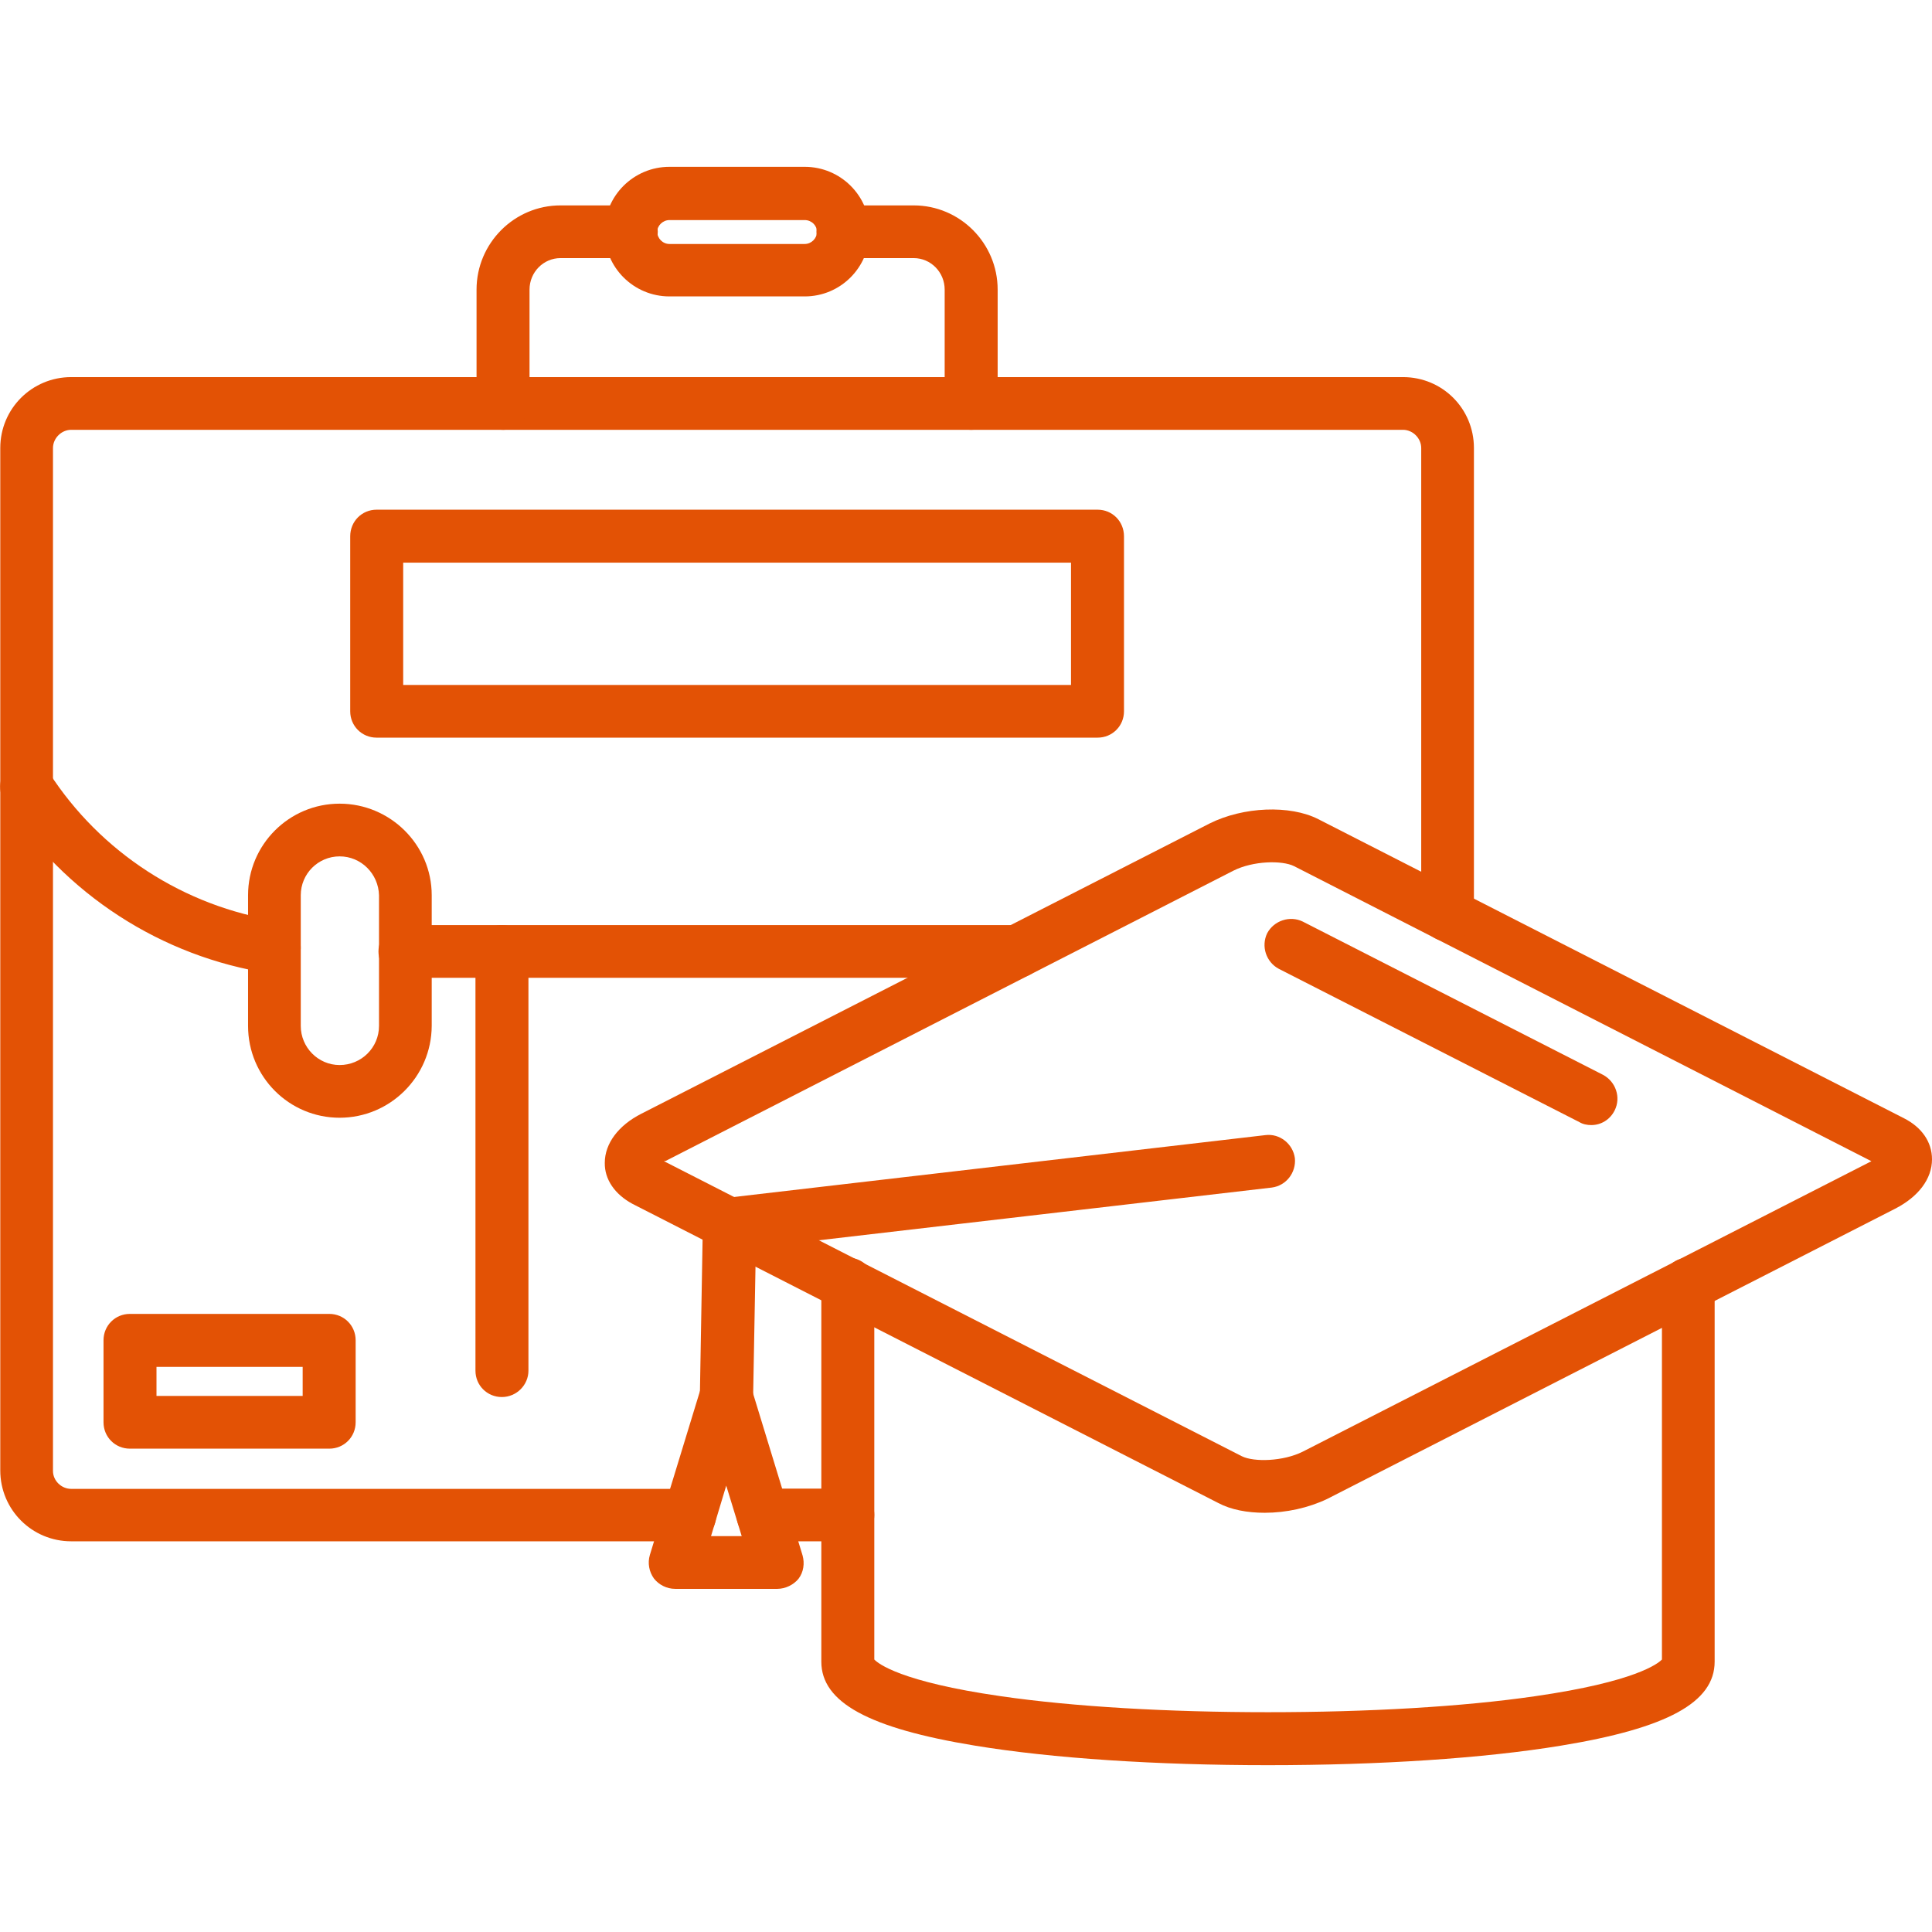
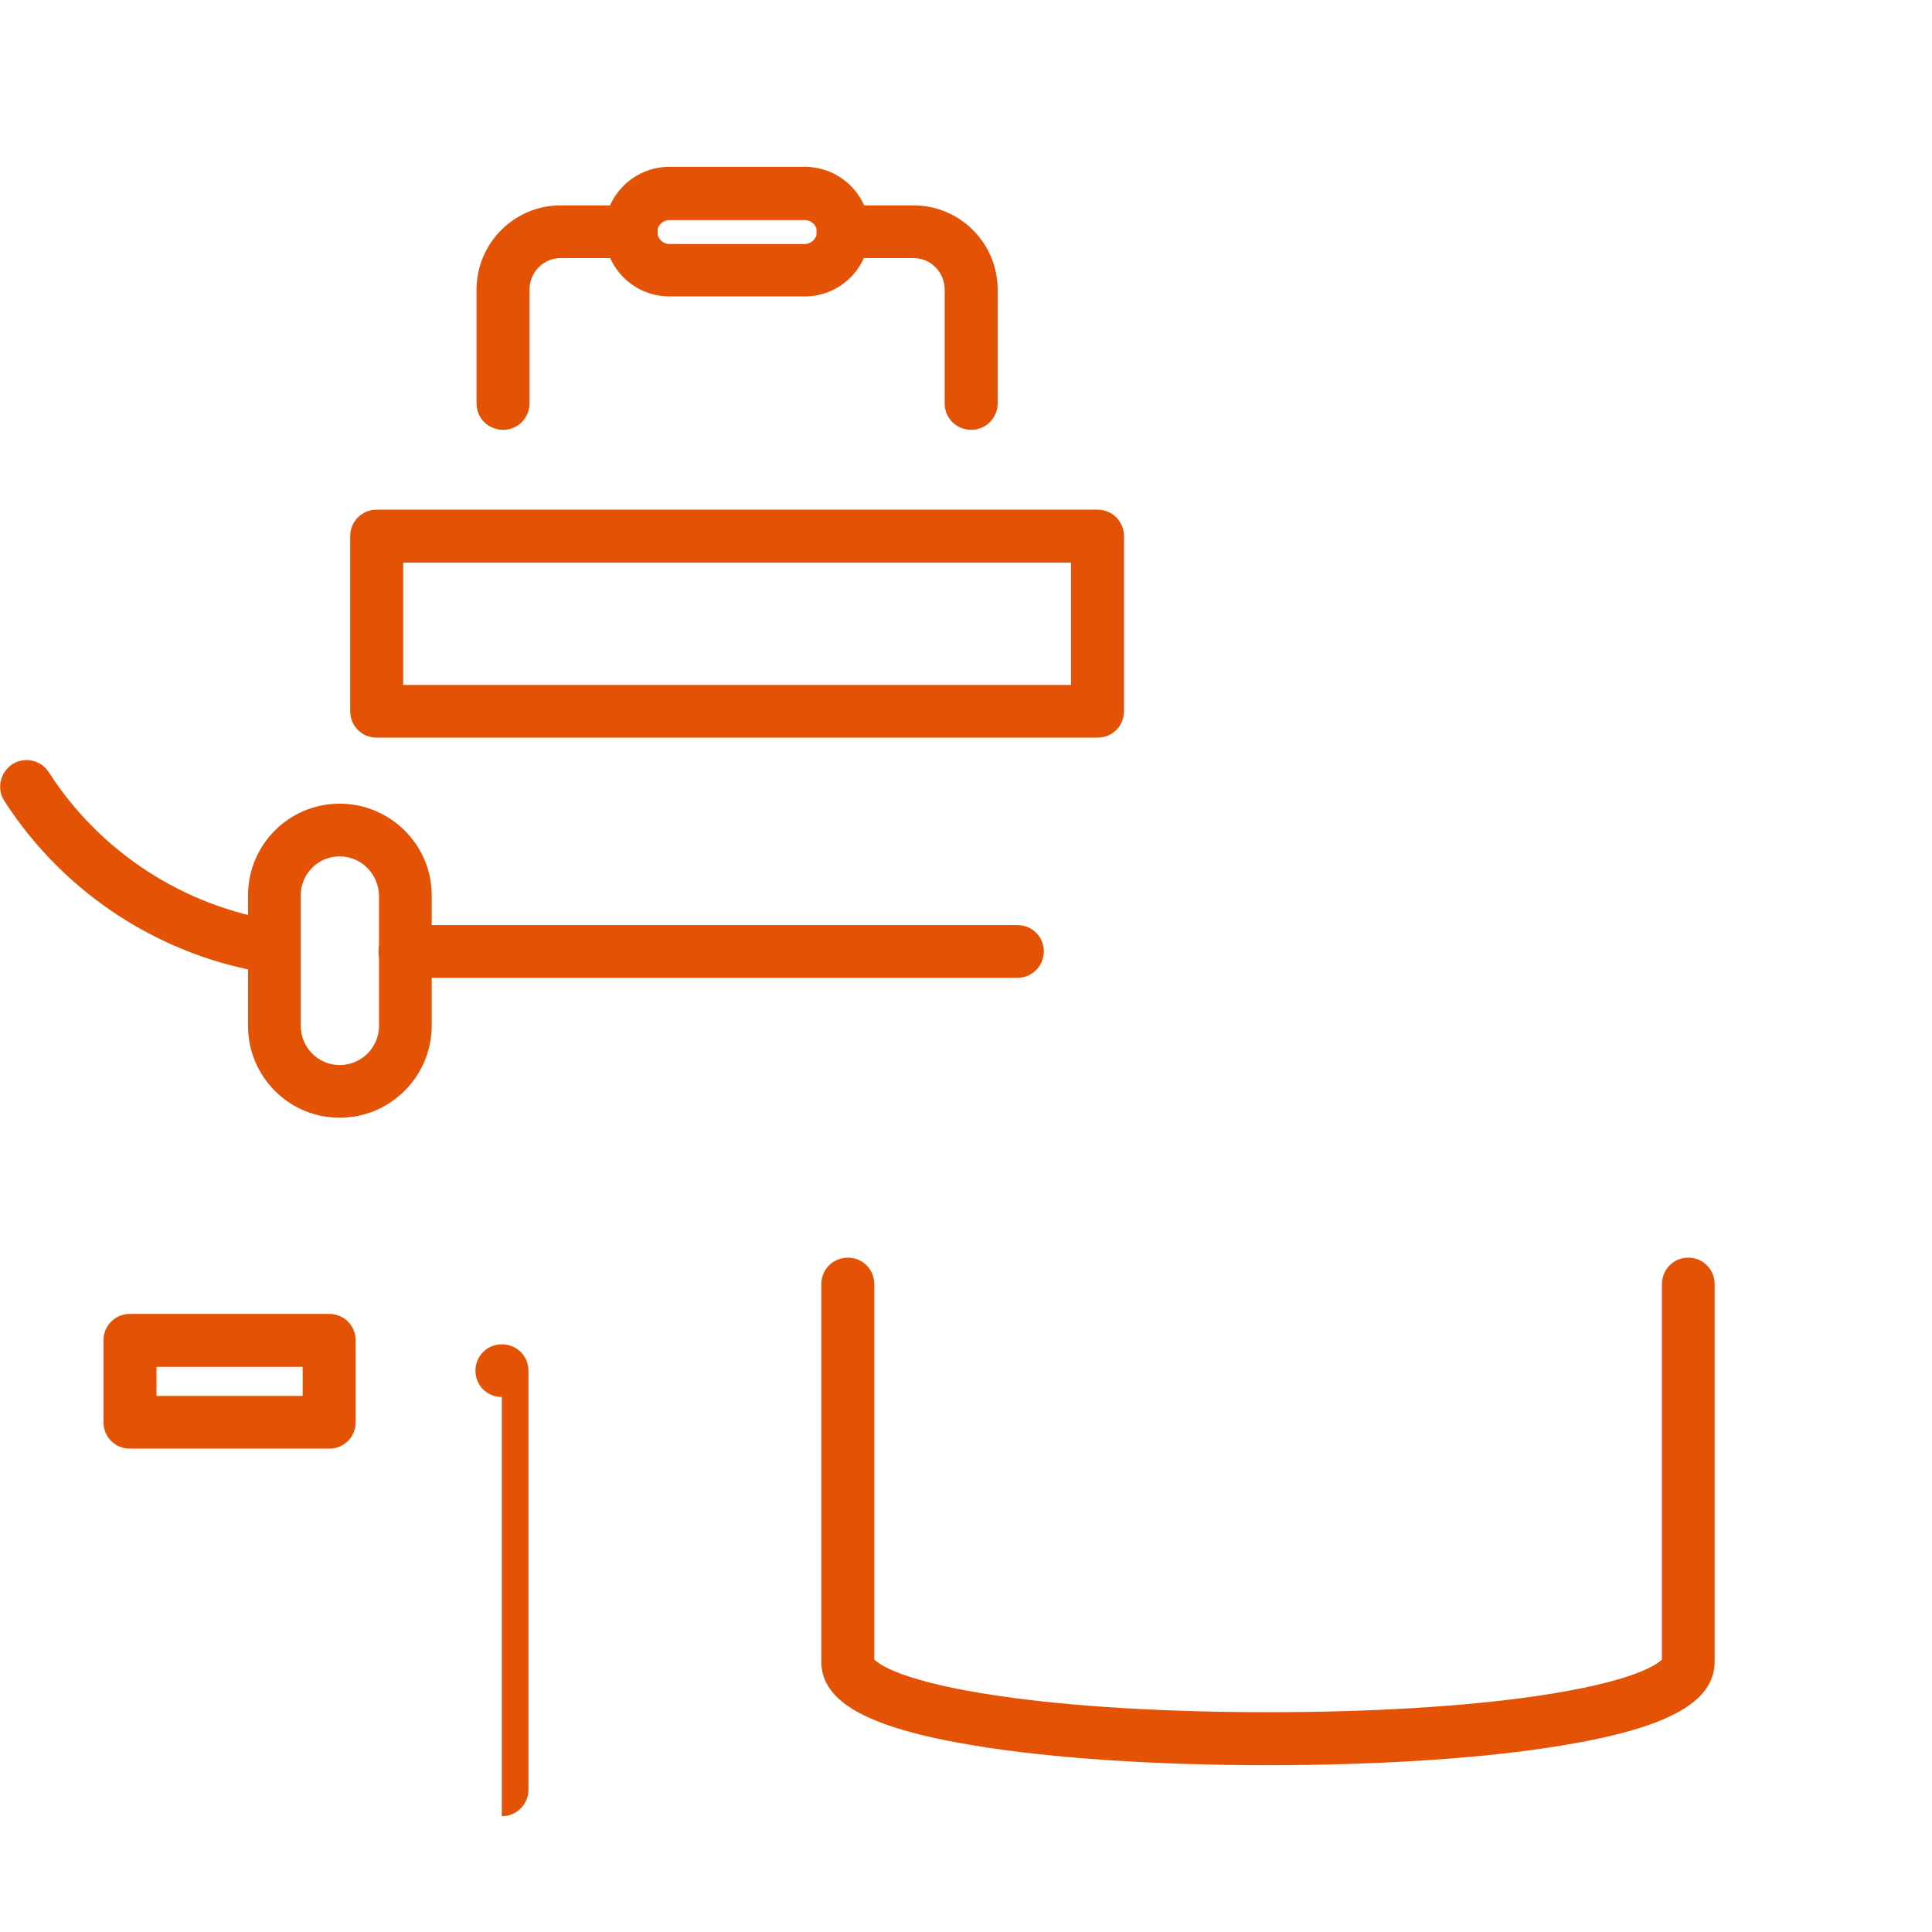
<svg xmlns="http://www.w3.org/2000/svg" version="1.1" width="512" height="512" x="0" y="0" viewBox="0 0 7111 7111" style="enable-background:new 0 0 512 512" xml:space="preserve" class="">
  <g>
    <path d="M4667 6497c-411 0-794-25-1079-72-390-64-565-159-565-309V4727c0-55 43-98 98-98 54 0 97 43 97 98v1381c14 15 97 82 465 135 268 39 618 59 984 59 367 0 717-20 984-59 368-53 452-120 466-135V4727c0-55 43-98 97-98s97 43 97 98v1389c0 150-175 245-565 309-285 47-669 72-1079 72z" class="fil0" fill="#e35205" opacity="1" data-original="#000000" />
-     <path d="M4655 5568c-64 0-124-11-171-36L2328 4431c-65-35-103-90-102-151 0-71 50-138 135-181l2091-1068c124-62 296-69 400-16l2156 1101c65 33 103 87 103 151 0 72-50 138-136 182L4885 5517c-69 33-151 51-230 51zM2444 4274l2127 1086c45 22 152 19 224-17l2091-1068c1 0 1-1 2-1L4763 3188c-44-22-151-20-224 17L2450 4273c-3 0-4 0-6 1zm4481 18z" class="fil0" fill="#e35205" opacity="1" data-original="#000000" />
-     <path d="M5857 4141c-15 0-31-3-44-11l-1106-564c-47-25-66-83-43-131 25-47 84-66 131-43l1105 564c47 25 67 83 43 131-17 34-50 54-86 54zM2673 5233h-1c-54-1-96-45-96-98l11-632c2-48 38-89 86-94l1984-231c53-7 102 32 109 85 5 53-32 101-85 108l-1899 221-10 547c-3 51-46 94-99 94z" class="fil0" fill="#e35205" opacity="1" data-original="#000000" />
-     <path d="M2861 5848h-376c-31 0-60-15-78-38-18-25-24-57-15-87l188-615c13-40 50-68 93-68 44 0 81 28 93 70l188 615c8 29 4 61-15 86-18 22-48 37-78 37zm-244-194h113l-57-186-56 186z" class="fil0" fill="#e35205" opacity="1" data-original="#000000" />
-     <path d="M3121 5673h-313c-54 0-97-43-97-97s43-97 97-97h313c54 0 97 43 97 97s-45 97-97 97zm-582 0H262c-144 0-261-116-261-261V1649c0-145 117-261 261-261h4902c145 0 261 116 261 261v1718c0 55-43 98-97 98s-97-43-97-98V1649c0-36-31-67-67-67H262c-36 0-67 31-67 67v3765c0 36 31 66 67 66h2277c54 0 97 44 97 98s-44 95-97 95z" class="fil0" fill="#e35205" opacity="1" data-original="#000000" />
    <path d="M3745 3599H1491c-55 0-98-43-98-97s43-97 98-97h2254c54 0 97 43 97 97s-44 97-97 97zm-2735-15c-5 0-9 0-15-1-401-61-758-292-979-635-29-44-16-105 29-135 45-29 106-16 135 30 190 295 498 494 844 547 53 8 89 58 82 111-7 48-49 83-96 83z" class="fil0" fill="#e35205" opacity="1" data-original="#000000" />
    <path d="M1250 4114c-186 0-337-151-337-338v-481c0-186 151-337 337-337s339 151 339 337v481c-1 187-153 338-339 338zm0-962c-79 0-143 64-143 143v481c0 79 64 144 143 144 80 0 145-64 145-144v-481c-2-78-65-143-145-143zM3575 1582c-55 0-98-43-98-97v-419c0-64-51-116-114-116h-261c-54 0-97-43-97-97s43-97 97-97h261c170 0 309 139 309 310v419c0 53-43 97-97 97zm-1723 0c-55 0-98-43-98-97v-419c0-171 139-310 309-310h261c54 0 97 43 97 97s-43 97-97 97h-261c-63 0-114 52-114 116v419c0 53-43 97-97 97z" class="fil0" fill="#e35205" opacity="1" data-original="#000000" />
-     <path d="M2962 1091h-498c-132 0-239-107-239-239 0-131 107-238 239-238h498c132 0 239 107 239 238-1 132-107 239-239 239zm-498-281c-24 0-45 20-45 43 0 24 20 45 45 45h498c24 0 45-20 45-45 0-23-20-43-45-43h-498zM1847 5142c-54 0-97-43-97-97V3502c0-54 43-97 97-97 55 0 98 43 98 97v1543c0 52-43 97-98 97zM4040 2715H1386c-54 0-97-43-97-97v-644c0-55 43-98 97-98h2654c54 0 97 43 97 98v644c0 54-43 97-97 97zm-2556-194h2458v-450H1484v450zM1212 5332H478c-54 0-97-43-97-97v-302c0-54 43-97 97-97h734c54 0 97 43 97 97v302c0 54-43 97-97 97zm-636-194h538v-107H576v107z" class="fil0" fill="#e35205" opacity="1" data-original="#000000" />
+     <path d="M2962 1091h-498c-132 0-239-107-239-239 0-131 107-238 239-238h498c132 0 239 107 239 238-1 132-107 239-239 239zm-498-281c-24 0-45 20-45 43 0 24 20 45 45 45h498c24 0 45-20 45-45 0-23-20-43-45-43h-498zM1847 5142c-54 0-97-43-97-97c0-54 43-97 97-97 55 0 98 43 98 97v1543c0 52-43 97-98 97zM4040 2715H1386c-54 0-97-43-97-97v-644c0-55 43-98 97-98h2654c54 0 97 43 97 98v644c0 54-43 97-97 97zm-2556-194h2458v-450H1484v450zM1212 5332H478c-54 0-97-43-97-97v-302c0-54 43-97 97-97h734c54 0 97 43 97 97v302c0 54-43 97-97 97zm-636-194h538v-107H576v107z" class="fil0" fill="#e35205" opacity="1" data-original="#000000" />
  </g>
</svg>